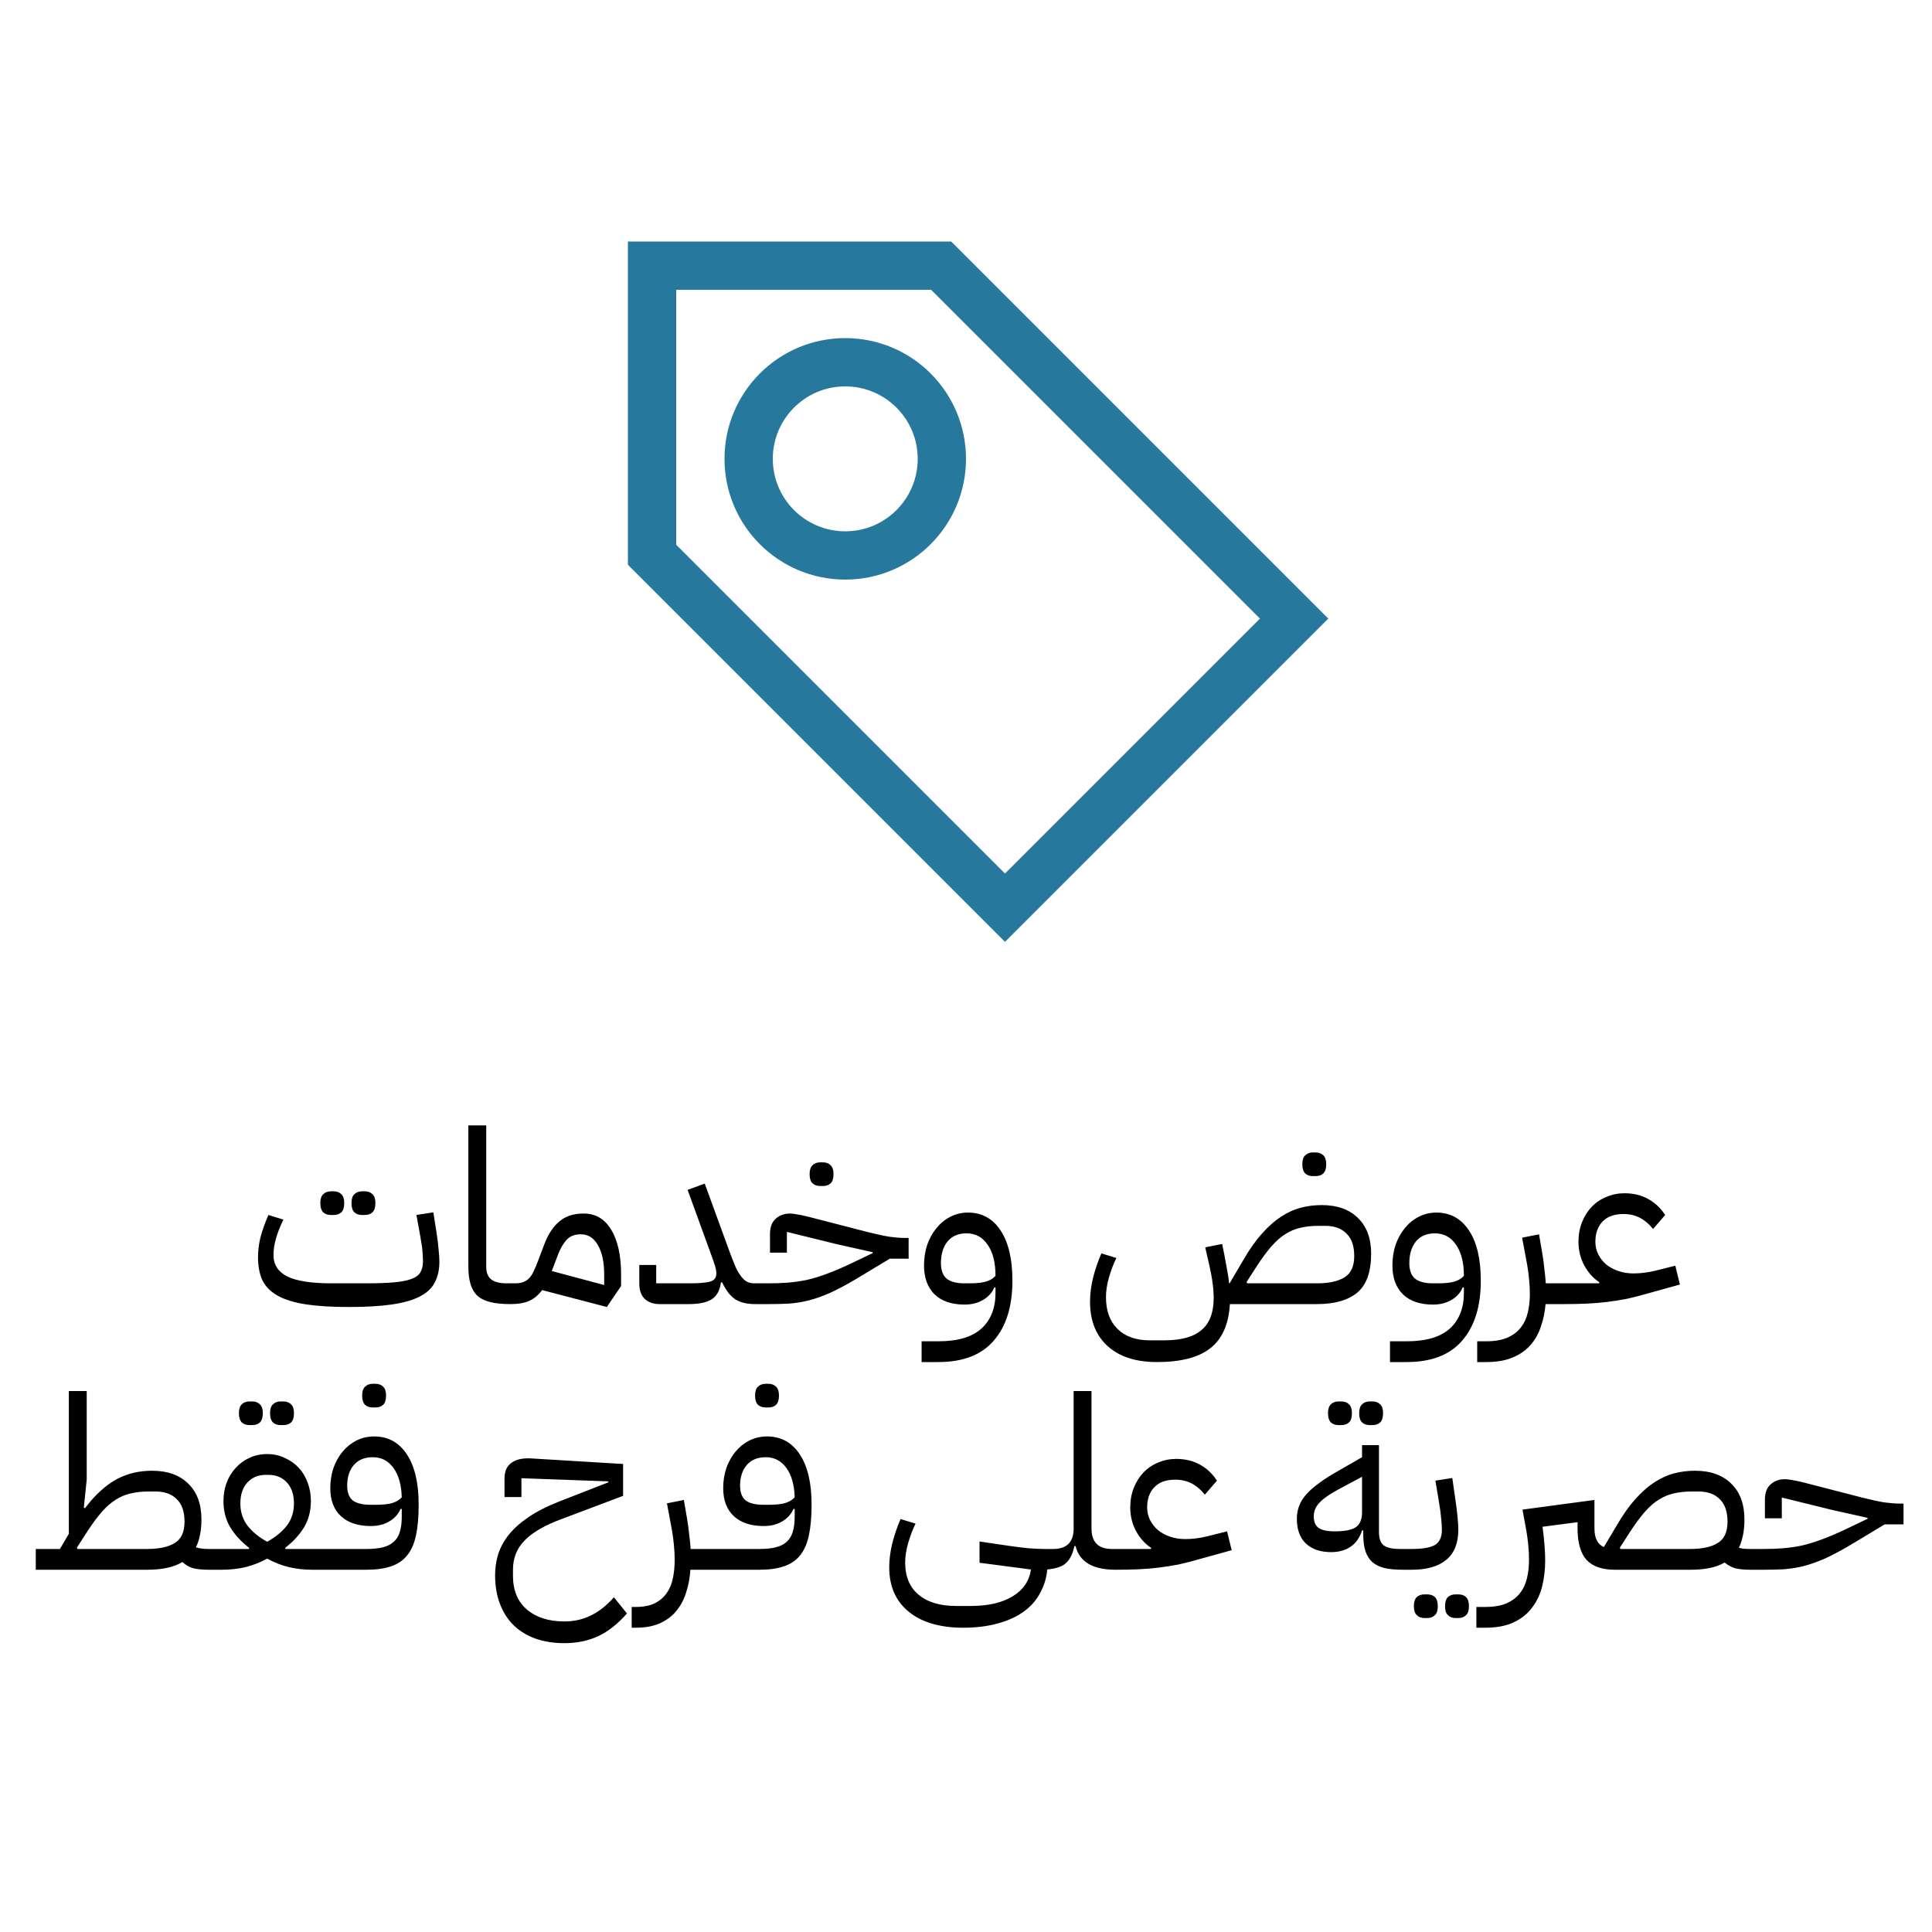
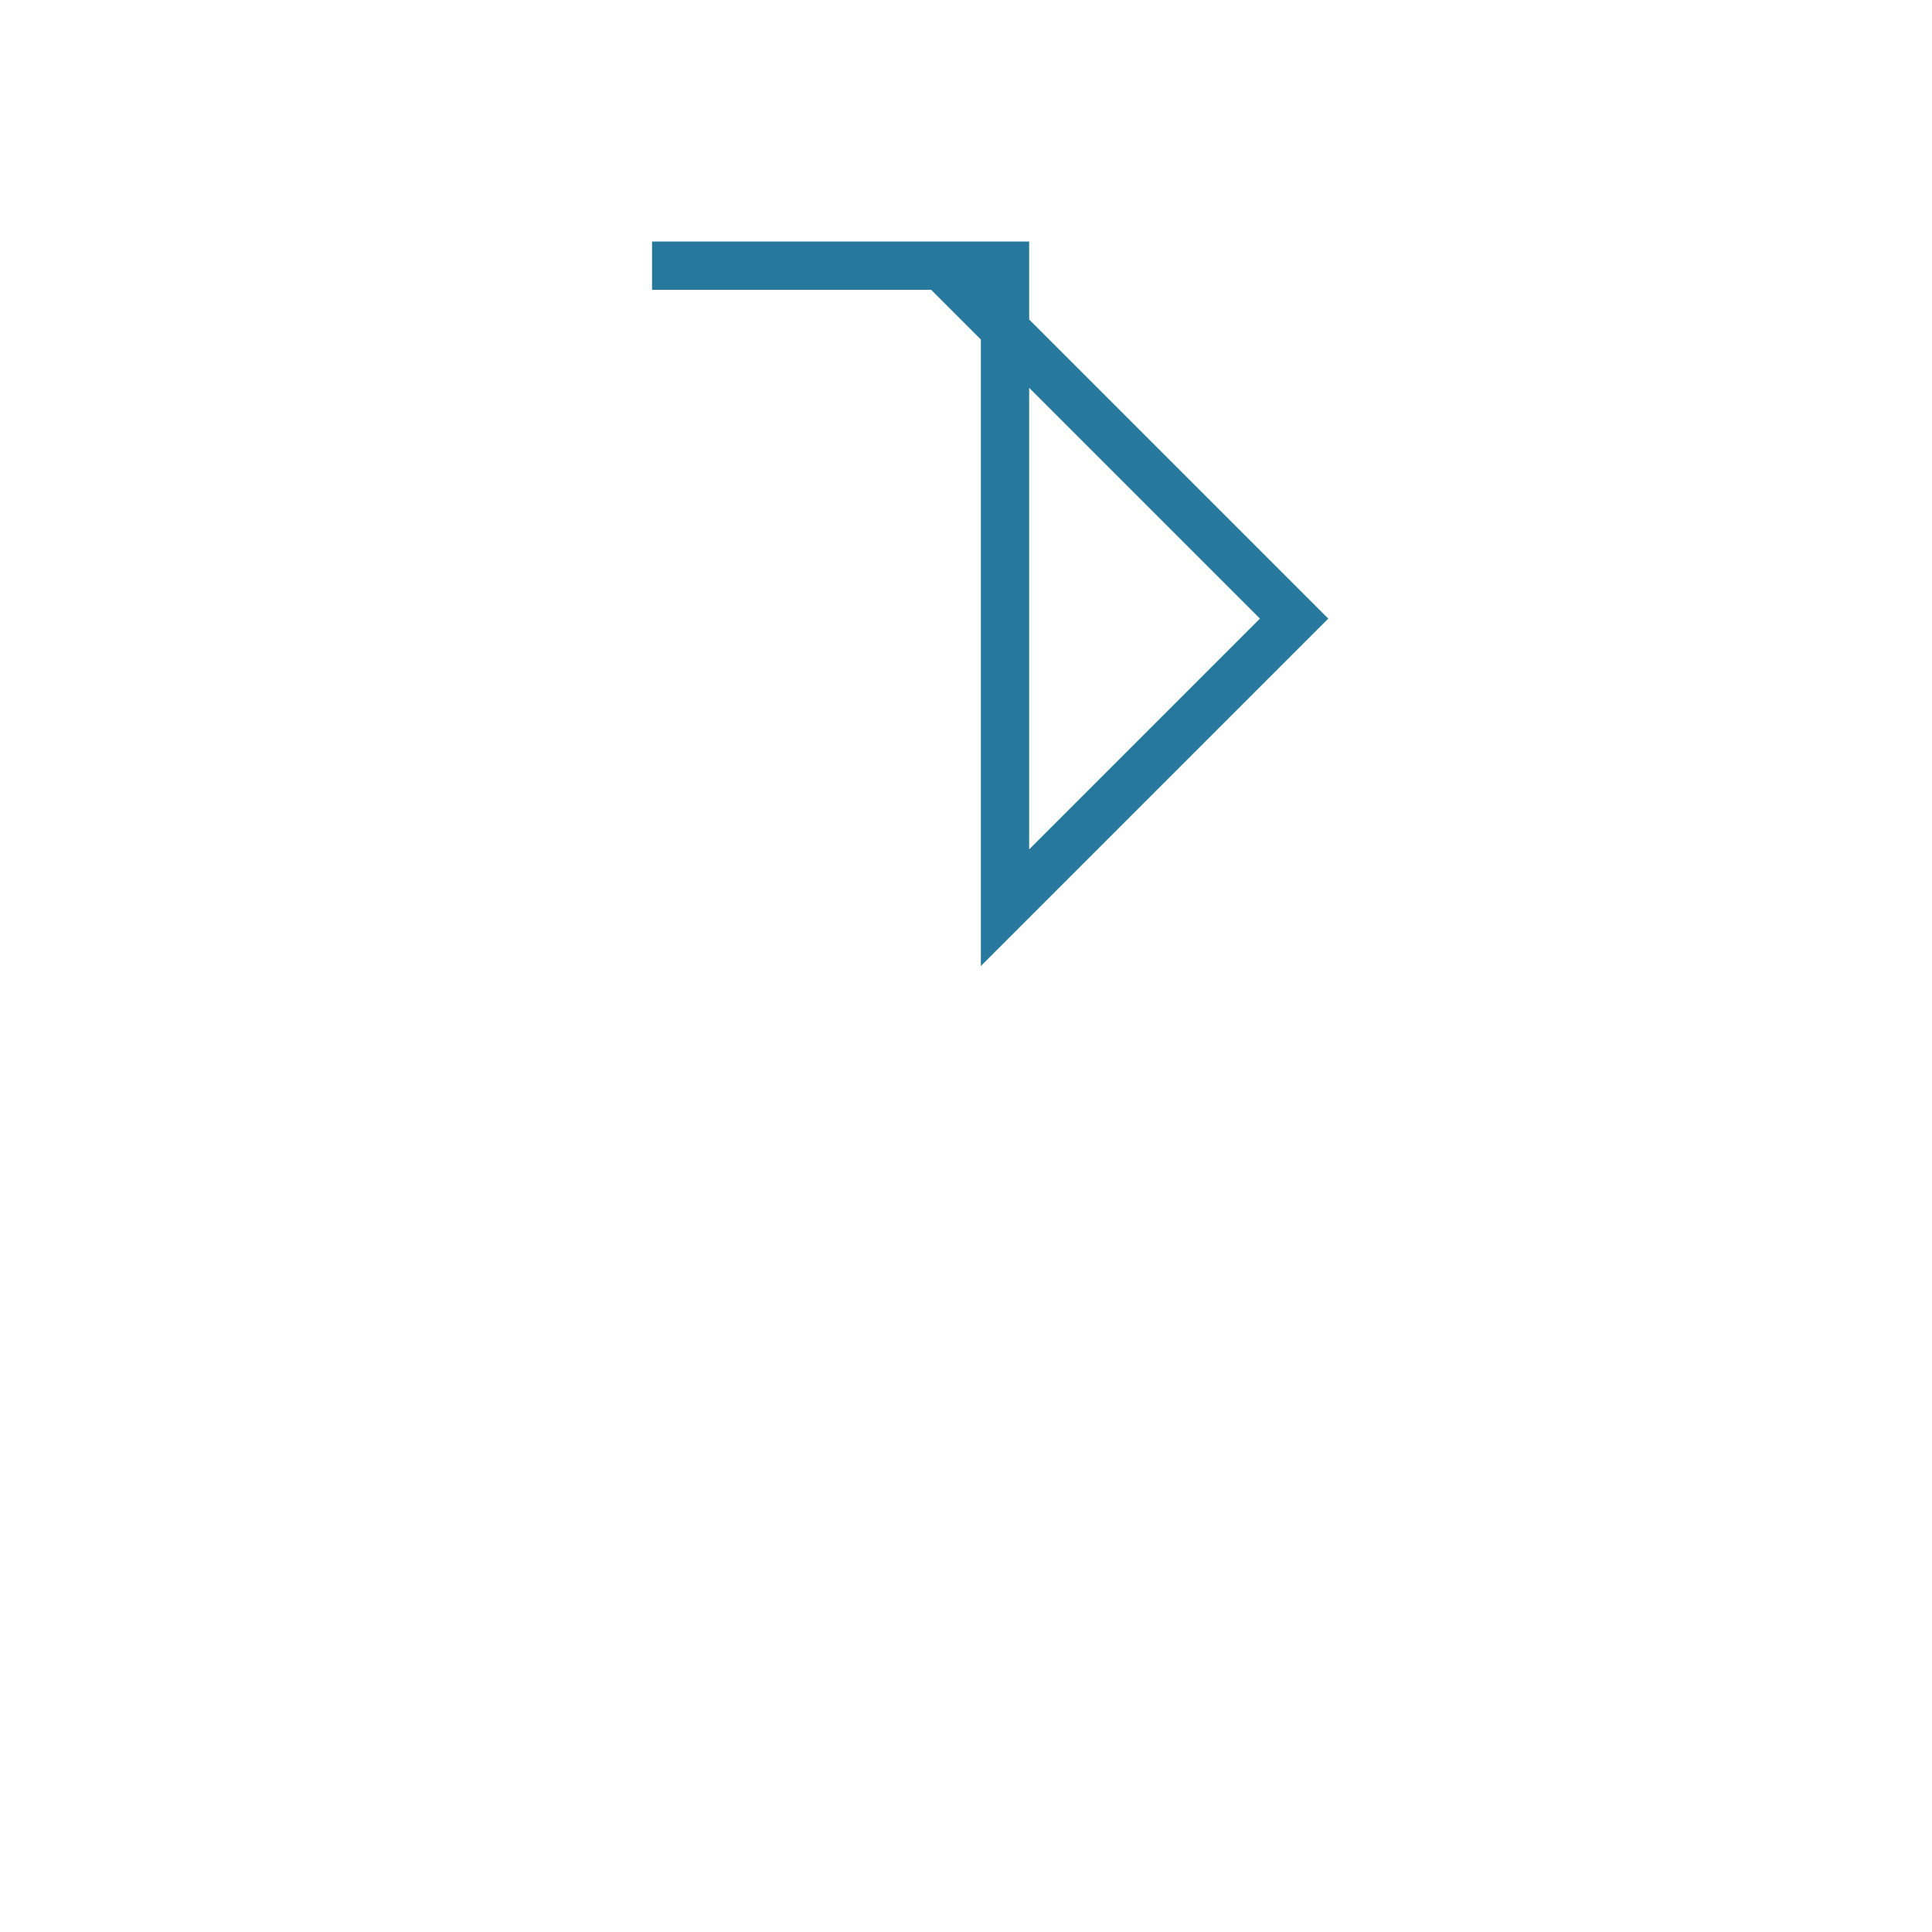
<svg xmlns="http://www.w3.org/2000/svg" fill="none" viewBox="0 0 80 80" height="80" width="80">
-   <path fill="black" d="M14.434 54.12C13.734 54.12 13.144 54.083 12.664 54.01C12.191 53.937 11.807 53.82 11.514 53.66C11.221 53.5 11.007 53.29 10.874 53.03C10.747 52.763 10.684 52.44 10.684 52.06C10.684 51.793 10.717 51.52 10.784 51.24C10.857 50.96 10.967 50.65 11.114 50.31L11.734 50.5C11.461 51.067 11.324 51.553 11.324 51.96C11.324 52.367 11.517 52.667 11.904 52.86C12.291 53.047 12.901 53.14 13.734 53.14H15.134C15.607 53.14 15.997 53.127 16.304 53.1C16.611 53.073 16.854 53.027 17.034 52.96C17.214 52.893 17.337 52.803 17.404 52.69C17.477 52.57 17.514 52.42 17.514 52.24C17.514 52.127 17.507 51.987 17.494 51.82C17.481 51.647 17.447 51.42 17.394 51.14L17.244 50.31L17.944 50.2L18.074 51.03C18.121 51.33 18.151 51.577 18.164 51.77C18.184 51.957 18.194 52.113 18.194 52.24C18.194 52.587 18.127 52.88 17.994 53.12C17.867 53.36 17.654 53.553 17.354 53.7C17.061 53.847 16.674 53.953 16.194 54.02C15.721 54.087 15.134 54.12 14.434 54.12ZM14.994 50.31C14.861 50.31 14.754 50.273 14.674 50.2C14.594 50.12 14.554 49.993 14.554 49.82C14.554 49.647 14.594 49.523 14.674 49.45C14.754 49.37 14.861 49.33 14.994 49.33H15.104C15.237 49.33 15.344 49.37 15.424 49.45C15.504 49.523 15.544 49.647 15.544 49.82C15.544 49.993 15.504 50.12 15.424 50.2C15.344 50.273 15.237 50.31 15.104 50.31H14.994ZM13.704 50.31C13.571 50.31 13.464 50.273 13.384 50.2C13.304 50.12 13.264 49.993 13.264 49.82C13.264 49.647 13.304 49.523 13.384 49.45C13.464 49.37 13.571 49.33 13.704 49.33H13.814C13.947 49.33 14.054 49.37 14.134 49.45C14.214 49.523 14.254 49.647 14.254 49.82C14.254 49.993 14.214 50.12 14.134 50.2C14.054 50.273 13.947 50.31 13.814 50.31H13.704ZM21.133 54C20.813 54 20.539 53.973 20.313 53.92C20.093 53.867 19.913 53.78 19.773 53.66C19.639 53.533 19.543 53.37 19.483 53.17C19.423 52.97 19.393 52.727 19.393 52.44V46.6H20.133V52.44C20.133 52.693 20.203 52.873 20.343 52.98C20.483 53.087 20.699 53.14 20.993 53.14H21.343V53.8L21.143 54H21.133ZM22.448 53.42C22.295 53.627 22.115 53.777 21.908 53.87C21.708 53.957 21.451 54 21.138 54V53.34L21.338 53.14C21.465 53.14 21.571 53.123 21.658 53.09C21.751 53.057 21.831 53.007 21.898 52.94C21.971 52.867 22.035 52.773 22.088 52.66C22.148 52.54 22.208 52.4 22.268 52.24L22.548 51.5C22.701 51.1 22.905 50.793 23.158 50.58C23.411 50.36 23.748 50.25 24.168 50.25C24.661 50.25 25.041 50.473 25.308 50.92C25.581 51.367 25.718 51.987 25.718 52.78V53.25L25.128 54.12L22.448 53.42ZM22.848 52.63L25.018 53.21V52.78C25.018 52.26 24.931 51.853 24.758 51.56C24.591 51.26 24.355 51.11 24.048 51.11C23.795 51.11 23.598 51.187 23.458 51.34C23.325 51.493 23.211 51.687 23.118 51.92L22.848 52.63ZM27.302 54C27.062 54 26.862 53.93 26.702 53.79C26.549 53.643 26.472 53.43 26.472 53.15V52.38H27.172V53.14H28.522C28.748 53.14 28.935 53.133 29.082 53.12C29.229 53.107 29.345 53.087 29.432 53.06C29.518 53.027 29.578 52.983 29.612 52.93C29.645 52.877 29.662 52.807 29.662 52.72C29.662 52.64 29.645 52.543 29.612 52.43C29.578 52.317 29.518 52.143 29.432 51.91L28.472 49.27L29.182 49.01L30.202 51.81C30.302 52.077 30.389 52.297 30.462 52.47C30.542 52.637 30.622 52.77 30.702 52.87C30.782 52.97 30.862 53.04 30.942 53.08C31.029 53.12 31.125 53.14 31.232 53.14H31.482V53.8L31.282 54C31.102 54 30.942 53.983 30.802 53.95C30.669 53.917 30.549 53.867 30.442 53.8C30.335 53.727 30.238 53.633 30.152 53.52C30.065 53.407 29.982 53.267 29.902 53.1H29.852C29.812 53.427 29.685 53.66 29.472 53.8C29.259 53.933 28.942 54 28.522 54H27.302ZM31.284 53.34L31.484 53.14H31.824C32.118 53.14 32.388 53.13 32.634 53.11C32.888 53.09 33.144 53.053 33.404 53C33.664 52.94 33.938 52.857 34.224 52.75C34.518 52.643 34.848 52.503 35.214 52.33L36.134 51.89V51.85L34.654 51.52L32.584 51.01V51.87H31.884V51.1C31.884 50.82 31.961 50.61 32.114 50.47C32.274 50.323 32.474 50.25 32.714 50.25C32.788 50.25 32.874 50.26 32.974 50.28C33.081 50.293 33.244 50.327 33.464 50.38L35.904 51.01C36.271 51.103 36.578 51.17 36.824 51.21C37.071 51.243 37.284 51.26 37.464 51.26H37.624V52.12H36.844L35.484 52.94C35.071 53.187 34.704 53.383 34.384 53.53C34.064 53.67 33.764 53.777 33.484 53.85C33.204 53.917 32.931 53.96 32.664 53.98C32.404 53.993 32.124 54 31.824 54H31.284V53.34ZM33.964 49.11C33.831 49.11 33.724 49.073 33.644 49C33.564 48.92 33.524 48.793 33.524 48.62C33.524 48.447 33.564 48.323 33.644 48.25C33.724 48.17 33.831 48.13 33.964 48.13H34.074C34.208 48.13 34.314 48.17 34.394 48.25C34.474 48.323 34.514 48.447 34.514 48.62C34.514 48.793 34.474 48.92 34.394 49C34.314 49.073 34.208 49.11 34.074 49.11H33.964ZM38.162 55.54H38.852C39.659 55.54 40.256 55.363 40.642 55.01C41.029 54.657 41.222 54.163 41.222 53.53V53.31H41.172C41.079 53.53 40.922 53.703 40.702 53.83C40.489 53.957 40.236 54.02 39.942 54.02C39.409 54.02 38.996 53.88 38.702 53.6C38.409 53.313 38.262 52.913 38.262 52.4C38.262 52.1 38.306 51.817 38.392 51.55C38.486 51.283 38.612 51.053 38.772 50.86C38.932 50.66 39.122 50.503 39.342 50.39C39.569 50.27 39.816 50.21 40.082 50.21C40.656 50.21 41.106 50.457 41.432 50.95C41.759 51.443 41.922 52.137 41.922 53.03C41.922 54.09 41.666 54.917 41.152 55.51C40.646 56.103 39.879 56.4 38.852 56.4H38.162V55.54ZM40.142 53.14C40.429 53.14 40.656 53.117 40.822 53.07C40.996 53.017 41.129 52.937 41.222 52.83C41.222 52.29 41.116 51.863 40.902 51.55C40.689 51.23 40.396 51.07 40.022 51.07C39.682 51.07 39.419 51.183 39.232 51.41C39.052 51.637 38.962 51.933 38.962 52.3C38.962 52.593 39.039 52.807 39.192 52.94C39.352 53.073 39.602 53.14 39.942 53.14H40.142ZM47.906 56.4C47.033 56.4 46.353 56.18 45.866 55.74C45.38 55.3 45.136 54.687 45.136 53.9C45.136 53.593 45.176 53.27 45.256 52.93C45.343 52.583 45.46 52.24 45.606 51.9L46.226 52.09C46.1 52.35 45.996 52.623 45.916 52.91C45.836 53.19 45.796 53.457 45.796 53.71C45.796 54.277 45.956 54.717 46.276 55.03C46.596 55.343 47.04 55.5 47.606 55.5H48.206C48.913 55.5 49.43 55.357 49.756 55.07C50.09 54.79 50.256 54.347 50.256 53.74C50.256 53.66 50.253 53.577 50.246 53.49C50.246 53.403 50.236 53.3 50.216 53.18C50.203 53.053 50.18 52.903 50.146 52.73C50.113 52.557 50.066 52.343 50.006 52.09L49.906 51.65L50.606 51.51L50.696 51.95C50.75 52.23 50.793 52.467 50.826 52.66C50.86 52.847 50.883 53.007 50.896 53.14H50.916L51.486 52.17C51.74 51.73 51.996 51.367 52.256 51.08C52.516 50.787 52.78 50.553 53.046 50.38C53.313 50.207 53.583 50.083 53.856 50.01C54.136 49.937 54.426 49.9 54.726 49.9C55.373 49.9 55.876 50.08 56.236 50.44C56.596 50.793 56.776 51.283 56.776 51.91C56.776 52.663 56.586 53.2 56.206 53.52C55.826 53.84 55.266 54 54.526 54H50.926C50.88 54.827 50.613 55.433 50.126 55.82C49.64 56.207 48.9 56.4 47.906 56.4ZM54.526 53.14C55.026 53.14 55.41 53.057 55.676 52.89C55.943 52.723 56.076 52.43 56.076 52.01C56.076 51.597 55.97 51.287 55.756 51.08C55.55 50.867 55.256 50.76 54.876 50.76H54.576C54.31 50.76 54.066 50.787 53.846 50.84C53.633 50.887 53.426 50.973 53.226 51.1C53.033 51.22 52.84 51.39 52.646 51.61C52.46 51.823 52.26 52.093 52.046 52.42L51.616 53.09L51.646 53.14H54.526ZM54.366 48.7C54.233 48.7 54.126 48.663 54.046 48.59C53.966 48.51 53.926 48.383 53.926 48.21C53.926 48.037 53.966 47.913 54.046 47.84C54.126 47.76 54.233 47.72 54.366 47.72H54.476C54.61 47.72 54.716 47.76 54.796 47.84C54.876 47.913 54.916 48.037 54.916 48.21C54.916 48.383 54.876 48.51 54.796 48.59C54.716 48.663 54.61 48.7 54.476 48.7H54.366ZM57.557 55.54H58.247C59.053 55.54 59.65 55.363 60.037 55.01C60.423 54.657 60.617 54.163 60.617 53.53V53.31H60.567C60.474 53.53 60.317 53.703 60.097 53.83C59.883 53.957 59.63 54.02 59.337 54.02C58.803 54.02 58.39 53.88 58.097 53.6C57.803 53.313 57.657 52.913 57.657 52.4C57.657 52.1 57.7 51.817 57.787 51.55C57.88 51.283 58.007 51.053 58.167 50.86C58.327 50.66 58.517 50.503 58.737 50.39C58.964 50.27 59.21 50.21 59.477 50.21C60.05 50.21 60.5 50.457 60.827 50.95C61.154 51.443 61.317 52.137 61.317 53.03C61.317 54.09 61.06 54.917 60.547 55.51C60.04 56.103 59.273 56.4 58.247 56.4H57.557V55.54ZM59.537 53.14C59.824 53.14 60.05 53.117 60.217 53.07C60.39 53.017 60.523 52.937 60.617 52.83C60.617 52.29 60.51 51.863 60.297 51.55C60.084 51.23 59.79 51.07 59.417 51.07C59.077 51.07 58.813 51.183 58.627 51.41C58.447 51.637 58.357 51.933 58.357 52.3C58.357 52.593 58.434 52.807 58.587 52.94C58.747 53.073 58.997 53.14 59.337 53.14H59.537ZM61.168 55.54H61.538C61.904 55.54 62.204 55.487 62.438 55.38C62.671 55.273 62.854 55.13 62.988 54.95C63.121 54.777 63.214 54.57 63.268 54.33C63.321 54.097 63.348 53.85 63.348 53.59C63.348 53.397 63.338 53.197 63.318 52.99C63.298 52.777 63.271 52.573 63.238 52.38L63.028 51.25L63.728 51.11L63.858 51.87C63.898 52.103 63.928 52.323 63.948 52.53C63.974 52.737 63.994 52.94 64.008 53.14H64.958V53.8L64.758 54H63.998C63.971 54.327 63.908 54.633 63.808 54.92C63.714 55.213 63.571 55.47 63.378 55.69C63.191 55.91 62.944 56.083 62.638 56.21C62.338 56.337 61.971 56.4 61.538 56.4H61.168V55.54ZM64.761 53.34L64.961 53.14H66.221V53.09C65.974 52.93 65.768 52.7 65.601 52.4C65.441 52.1 65.361 51.773 65.361 51.42C65.361 51.12 65.411 50.847 65.511 50.6C65.611 50.353 65.744 50.143 65.911 49.97C66.084 49.79 66.288 49.653 66.521 49.56C66.754 49.46 67.001 49.41 67.261 49.41C67.641 49.41 67.971 49.49 68.251 49.65C68.531 49.803 68.764 50.023 68.951 50.31L68.451 50.89C68.278 50.677 68.091 50.52 67.891 50.42C67.698 50.32 67.474 50.27 67.221 50.27C66.841 50.27 66.551 50.377 66.351 50.59C66.158 50.797 66.061 51.073 66.061 51.42C66.061 51.607 66.101 51.78 66.181 51.94C66.261 52.1 66.371 52.24 66.511 52.36C66.651 52.473 66.818 52.563 67.011 52.63C67.204 52.697 67.414 52.73 67.641 52.73C67.941 52.73 68.251 52.69 68.571 52.61L69.371 52.41L69.561 53.19L68.261 53.55C67.941 53.643 67.644 53.72 67.371 53.78C67.098 53.833 66.824 53.877 66.551 53.91C66.284 53.943 66.004 53.967 65.711 53.98C65.424 53.993 65.108 54 64.761 54V53.34ZM8.651 65C8.398 65 8.185 64.98 8.011 64.94C7.845 64.893 7.691 64.807 7.551 64.68C7.205 64.893 6.718 65 6.091 65H1.481V64.14H2.481L2.851 63.51V57.6H3.591V61.26L3.471 62.43L3.521 62.45C3.741 62.157 3.961 61.913 4.181 61.72C4.401 61.52 4.625 61.36 4.851 61.24C5.085 61.12 5.318 61.033 5.551 60.98C5.791 60.927 6.038 60.9 6.291 60.9C6.938 60.9 7.441 61.08 7.801 61.44C8.161 61.793 8.341 62.283 8.341 62.91C8.341 63.377 8.265 63.763 8.111 64.07C8.251 64.117 8.431 64.14 8.651 64.14H8.851V64.8L8.651 65ZM6.091 64.14C6.591 64.14 6.975 64.057 7.241 63.89C7.508 63.723 7.641 63.43 7.641 63.01C7.641 62.597 7.535 62.287 7.321 62.08C7.115 61.867 6.821 61.76 6.441 61.76H6.141C5.875 61.76 5.631 61.787 5.411 61.84C5.198 61.887 4.991 61.973 4.791 62.1C4.598 62.22 4.405 62.39 4.211 62.61C4.025 62.823 3.825 63.093 3.611 63.42L3.181 64.09L3.211 64.14H6.091ZM8.653 64.34L8.853 64.14H10.303L10.322 64.1C9.983 63.833 9.719 63.547 9.533 63.24C9.346 62.927 9.253 62.563 9.253 62.15C9.253 61.883 9.296 61.633 9.383 61.4C9.469 61.167 9.593 60.963 9.753 60.79C9.913 60.61 10.102 60.47 10.322 60.37C10.549 60.263 10.796 60.21 11.062 60.21C11.329 60.21 11.572 60.263 11.793 60.37C12.019 60.47 12.213 60.607 12.373 60.78C12.533 60.953 12.656 61.16 12.742 61.4C12.829 61.633 12.873 61.883 12.873 62.15C12.873 62.563 12.779 62.927 12.592 63.24C12.406 63.547 12.143 63.833 11.803 64.1L11.822 64.14H13.273V64.8L13.072 65H12.932C12.592 65 12.266 64.963 11.953 64.89C11.639 64.81 11.342 64.693 11.062 64.54C10.783 64.693 10.486 64.81 10.172 64.89C9.859 64.963 9.533 65 9.193 65H8.653V64.34ZM11.062 63.84C11.402 63.653 11.672 63.433 11.873 63.18C12.072 62.92 12.172 62.61 12.172 62.25C12.172 61.89 12.076 61.603 11.883 61.39C11.689 61.177 11.432 61.07 11.113 61.07H11.012C10.693 61.07 10.436 61.177 10.242 61.39C10.049 61.603 9.953 61.89 9.953 62.25C9.953 62.61 10.053 62.92 10.252 63.18C10.453 63.433 10.723 63.653 11.062 63.84ZM11.623 59.01C11.489 59.01 11.383 58.973 11.303 58.9C11.223 58.82 11.182 58.693 11.182 58.52C11.182 58.347 11.223 58.223 11.303 58.15C11.383 58.07 11.489 58.03 11.623 58.03H11.732C11.866 58.03 11.973 58.07 12.053 58.15C12.133 58.223 12.172 58.347 12.172 58.52C12.172 58.693 12.133 58.82 12.053 58.9C11.973 58.973 11.866 59.01 11.732 59.01H11.623ZM10.332 59.01C10.199 59.01 10.092 58.973 10.012 58.9C9.933 58.82 9.893 58.693 9.893 58.52C9.893 58.347 9.933 58.223 10.012 58.15C10.092 58.07 10.199 58.03 10.332 58.03H10.443C10.576 58.03 10.682 58.07 10.762 58.15C10.842 58.223 10.883 58.347 10.883 58.52C10.883 58.693 10.842 58.82 10.762 58.9C10.682 58.973 10.576 59.01 10.443 59.01H10.332ZM13.076 64.34L13.276 64.14H15.166C15.44 64.14 15.67 64.117 15.856 64.07C16.043 64.023 16.193 63.947 16.306 63.84C16.426 63.733 16.51 63.597 16.556 63.43C16.61 63.257 16.636 63.047 16.636 62.8V62.48H16.586C16.493 62.7 16.336 62.873 16.116 63C15.903 63.127 15.65 63.19 15.356 63.19C14.823 63.19 14.41 63.053 14.116 62.78C13.823 62.507 13.676 62.12 13.676 61.62C13.676 61.327 13.72 61.05 13.806 60.79C13.9 60.53 14.026 60.303 14.186 60.11C14.346 59.917 14.536 59.763 14.756 59.65C14.983 59.537 15.23 59.48 15.496 59.48C16.07 59.48 16.52 59.727 16.846 60.22C17.173 60.713 17.336 61.407 17.336 62.3C17.336 62.8 17.3 63.223 17.226 63.57C17.153 63.917 17.03 64.197 16.856 64.41C16.69 64.617 16.466 64.767 16.186 64.86C15.913 64.953 15.573 65 15.166 65H13.076V64.34ZM15.556 62.31C15.843 62.31 16.07 62.287 16.236 62.24C16.41 62.187 16.543 62.107 16.636 62C16.623 61.493 16.51 61.09 16.296 60.79C16.083 60.49 15.796 60.34 15.436 60.34C15.096 60.34 14.833 60.45 14.646 60.67C14.466 60.883 14.376 61.167 14.376 61.52C14.376 61.8 14.453 62.003 14.606 62.13C14.766 62.25 15.016 62.31 15.356 62.31H15.556ZM15.436 58.28C15.303 58.28 15.196 58.243 15.116 58.17C15.036 58.09 14.996 57.963 14.996 57.79C14.996 57.617 15.036 57.493 15.116 57.42C15.196 57.34 15.303 57.3 15.436 57.3H15.546C15.68 57.3 15.786 57.34 15.866 57.42C15.946 57.493 15.986 57.617 15.986 57.79C15.986 57.963 15.946 58.09 15.866 58.17C15.786 58.243 15.68 58.28 15.546 58.28H15.436ZM23.371 68.04C22.931 68.04 22.531 67.977 22.171 67.85C21.818 67.723 21.518 67.54 21.271 67.3C21.025 67.06 20.835 66.763 20.701 66.41C20.568 66.063 20.501 65.667 20.501 65.22C20.501 64.933 20.541 64.653 20.621 64.38C20.708 64.1 20.851 63.83 21.051 63.57C21.258 63.31 21.531 63.063 21.871 62.83C22.211 62.597 22.635 62.38 23.141 62.18L25.191 61.38V61.34L21.591 61.21V61.99H20.891V61.22C20.891 60.92 20.988 60.703 21.181 60.57C21.375 60.43 21.645 60.37 21.991 60.39L25.801 60.62V61.94L23.231 62.91C22.545 63.163 22.041 63.457 21.721 63.79C21.401 64.117 21.241 64.52 21.241 65V65.24C21.241 65.847 21.431 66.313 21.811 66.64C22.198 66.973 22.718 67.14 23.371 67.14C23.765 67.14 24.125 67.06 24.451 66.9C24.785 66.747 25.108 66.493 25.421 66.14L25.961 66.81C25.581 67.243 25.185 67.557 24.771 67.75C24.358 67.943 23.891 68.04 23.371 68.04ZM26.157 66.54H26.327C26.654 66.54 26.921 66.487 27.127 66.38C27.334 66.273 27.497 66.13 27.617 65.95C27.737 65.777 27.821 65.57 27.867 65.33C27.914 65.097 27.937 64.85 27.937 64.59C27.937 64.397 27.927 64.197 27.907 63.99C27.887 63.777 27.861 63.573 27.827 63.38L27.617 62.25L28.317 62.11L28.447 62.87C28.487 63.103 28.517 63.323 28.537 63.53C28.564 63.737 28.584 63.94 28.597 64.14H29.547V64.8L29.347 65H28.587C28.567 65.327 28.511 65.633 28.417 65.92C28.331 66.213 28.197 66.47 28.017 66.69C27.844 66.91 27.617 67.083 27.337 67.21C27.064 67.337 26.727 67.4 26.327 67.4H26.157V66.54ZM29.346 64.34L29.546 64.14H31.436C31.709 64.14 31.939 64.117 32.126 64.07C32.313 64.023 32.463 63.947 32.576 63.84C32.696 63.733 32.779 63.597 32.826 63.43C32.879 63.257 32.906 63.047 32.906 62.8V62.48H32.856C32.763 62.7 32.606 62.873 32.386 63C32.173 63.127 31.919 63.19 31.626 63.19C31.093 63.19 30.679 63.053 30.386 62.78C30.093 62.507 29.946 62.12 29.946 61.62C29.946 61.327 29.989 61.05 30.076 60.79C30.169 60.53 30.296 60.303 30.456 60.11C30.616 59.917 30.806 59.763 31.026 59.65C31.253 59.537 31.499 59.48 31.766 59.48C32.339 59.48 32.789 59.727 33.116 60.22C33.443 60.713 33.606 61.407 33.606 62.3C33.606 62.8 33.569 63.223 33.496 63.57C33.423 63.917 33.299 64.197 33.126 64.41C32.959 64.617 32.736 64.767 32.456 64.86C32.183 64.953 31.843 65 31.436 65H29.346V64.34ZM31.826 62.31C32.113 62.31 32.339 62.287 32.506 62.24C32.679 62.187 32.813 62.107 32.906 62C32.893 61.493 32.779 61.09 32.566 60.79C32.353 60.49 32.066 60.34 31.706 60.34C31.366 60.34 31.103 60.45 30.916 60.67C30.736 60.883 30.646 61.167 30.646 61.52C30.646 61.8 30.723 62.003 30.876 62.13C31.036 62.25 31.286 62.31 31.626 62.31H31.826ZM31.706 58.28C31.573 58.28 31.466 58.243 31.386 58.17C31.306 58.09 31.266 57.963 31.266 57.79C31.266 57.617 31.306 57.493 31.386 57.42C31.466 57.34 31.573 57.3 31.706 57.3H31.816C31.949 57.3 32.056 57.34 32.136 57.42C32.216 57.493 32.256 57.617 32.256 57.79C32.256 57.963 32.216 58.09 32.136 58.17C32.056 58.243 31.949 58.28 31.816 58.28H31.706ZM39.891 67.4C38.924 67.4 38.171 67.18 37.631 66.74C37.091 66.3 36.821 65.687 36.821 64.9C36.821 64.593 36.861 64.27 36.941 63.93C37.028 63.583 37.144 63.24 37.291 62.9L37.911 63.09C37.784 63.35 37.681 63.623 37.601 63.91C37.521 64.19 37.481 64.457 37.481 64.71C37.481 65.277 37.664 65.717 38.031 66.03C38.404 66.343 38.924 66.5 39.591 66.5H40.191C40.918 66.5 41.498 66.367 41.931 66.1C42.364 65.84 42.618 65.47 42.691 64.99L40.561 64.71V63.83L41.851 64.02C42.078 64.053 42.324 64.083 42.591 64.11C42.864 64.13 43.088 64.14 43.261 64.14V64.55L43.381 64.68C43.381 65.107 43.301 65.487 43.141 65.82C42.988 66.16 42.761 66.447 42.461 66.68C42.161 66.913 41.794 67.09 41.361 67.21C40.928 67.337 40.438 67.4 39.891 67.4ZM43.057 64.34L43.257 64.14H43.607C44.173 64.14 44.457 63.857 44.457 63.29V57.6H45.197V63.29C45.197 63.857 45.48 64.14 46.047 64.14H46.397V64.8L46.197 65C45.25 65 44.697 64.673 44.537 64.02H44.487C44.413 64.387 44.27 64.643 44.057 64.79C43.843 64.93 43.51 65 43.057 65V64.34ZM46.201 64.34L46.401 64.14H47.661V64.09C47.415 63.93 47.208 63.7 47.041 63.4C46.881 63.1 46.801 62.773 46.801 62.42C46.801 62.12 46.851 61.847 46.951 61.6C47.051 61.353 47.185 61.143 47.351 60.97C47.525 60.79 47.728 60.653 47.961 60.56C48.195 60.46 48.441 60.41 48.701 60.41C49.081 60.41 49.411 60.49 49.691 60.65C49.971 60.803 50.205 61.023 50.391 61.31L49.891 61.89C49.718 61.677 49.531 61.52 49.331 61.42C49.138 61.32 48.915 61.27 48.661 61.27C48.281 61.27 47.991 61.377 47.791 61.59C47.598 61.797 47.501 62.073 47.501 62.42C47.501 62.607 47.541 62.78 47.621 62.94C47.701 63.1 47.811 63.24 47.951 63.36C48.091 63.473 48.258 63.563 48.451 63.63C48.645 63.697 48.855 63.73 49.081 63.73C49.381 63.73 49.691 63.69 50.011 63.61L50.811 63.41L51.001 64.19L49.701 64.55C49.381 64.643 49.085 64.72 48.811 64.78C48.538 64.833 48.265 64.877 47.991 64.91C47.725 64.943 47.445 64.967 47.151 64.98C46.865 64.993 46.548 65 46.201 65V64.34ZM58.11 65C57.803 65 57.543 64.977 57.33 64.93C57.123 64.877 56.953 64.793 56.82 64.68C56.693 64.56 56.6 64.41 56.54 64.23C56.48 64.043 56.45 63.813 56.45 63.54V63.37H56.4C56.306 63.67 56.147 63.897 55.92 64.05C55.7 64.197 55.433 64.27 55.12 64.27C54.673 64.27 54.323 64.15 54.07 63.91C53.823 63.67 53.7 63.33 53.7 62.89C53.7 62.703 53.73 62.53 53.79 62.37C53.85 62.203 53.947 62.043 54.08 61.89C54.22 61.73 54.397 61.573 54.61 61.42C54.823 61.26 55.083 61.093 55.39 60.92L56.4 60.34V59.84H57.1V63.44C57.1 63.713 57.17 63.9 57.31 64C57.45 64.093 57.666 64.14 57.96 64.14H58.31V64.8L58.11 65ZM55.27 63.41C55.676 63.41 55.967 63.353 56.14 63.24C56.313 63.12 56.4 62.91 56.4 62.61V61.15L55.39 61.69C55.036 61.883 54.783 62.063 54.63 62.23C54.477 62.39 54.4 62.577 54.4 62.79C54.4 63.003 54.463 63.16 54.59 63.26C54.723 63.36 54.95 63.41 55.27 63.41ZM56.72 59.01C56.587 59.01 56.48 58.973 56.4 58.9C56.32 58.82 56.28 58.693 56.28 58.52C56.28 58.347 56.32 58.223 56.4 58.15C56.48 58.07 56.587 58.03 56.72 58.03H56.83C56.963 58.03 57.07 58.07 57.15 58.15C57.23 58.223 57.27 58.347 57.27 58.52C57.27 58.693 57.23 58.82 57.15 58.9C57.07 58.973 56.963 59.01 56.83 59.01H56.72ZM55.43 59.01C55.297 59.01 55.19 58.973 55.11 58.9C55.03 58.82 54.99 58.693 54.99 58.52C54.99 58.347 55.03 58.223 55.11 58.15C55.19 58.07 55.297 58.03 55.43 58.03H55.54C55.673 58.03 55.78 58.07 55.86 58.15C55.94 58.223 55.98 58.347 55.98 58.52C55.98 58.693 55.94 58.82 55.86 58.9C55.78 58.973 55.673 59.01 55.54 59.01H55.43ZM58.106 64.34L58.306 64.14H58.456C58.896 64.14 59.212 64.087 59.406 63.98C59.606 63.867 59.706 63.653 59.706 63.34C59.706 63.22 59.696 63.067 59.676 62.88C59.662 62.693 59.629 62.447 59.576 62.14L59.436 61.31L60.136 61.2L60.256 62.03C60.302 62.357 60.336 62.623 60.356 62.83C60.376 63.037 60.386 63.207 60.386 63.34C60.386 63.9 60.219 64.317 59.886 64.59C59.559 64.863 59.082 65 58.456 65H58.106V64.34ZM60.276 67C60.142 67 60.036 66.96 59.956 66.88C59.876 66.807 59.836 66.683 59.836 66.51C59.836 66.337 59.876 66.21 59.956 66.13C60.036 66.057 60.142 66.02 60.276 66.02H60.386C60.519 66.02 60.626 66.057 60.706 66.13C60.786 66.21 60.826 66.337 60.826 66.51C60.826 66.683 60.786 66.807 60.706 66.88C60.626 66.96 60.519 67 60.386 67H60.276ZM58.986 67C58.852 67 58.746 66.96 58.666 66.88C58.586 66.807 58.546 66.683 58.546 66.51C58.546 66.337 58.586 66.21 58.666 66.13C58.746 66.057 58.852 66.02 58.986 66.02H59.096C59.229 66.02 59.336 66.057 59.416 66.13C59.496 66.21 59.536 66.337 59.536 66.51C59.536 66.683 59.496 66.807 59.416 66.88C59.336 66.96 59.229 67 59.096 67H58.986ZM61.133 66.54H61.503C61.87 66.54 62.17 66.487 62.403 66.38C62.637 66.273 62.82 66.13 62.953 65.95C63.087 65.777 63.18 65.57 63.233 65.33C63.287 65.097 63.313 64.85 63.313 64.59C63.313 64.397 63.303 64.197 63.283 63.99C63.263 63.777 63.237 63.573 63.203 63.38L63.043 62.51L66.023 62.11V63.29C66.023 63.69 66.153 63.947 66.413 64.06L66.943 63.17C67.197 62.73 67.453 62.367 67.713 62.08C67.973 61.787 68.237 61.553 68.503 61.38C68.77 61.207 69.04 61.083 69.313 61.01C69.593 60.937 69.883 60.9 70.183 60.9C70.83 60.9 71.333 61.08 71.693 61.44C72.053 61.793 72.233 62.283 72.233 62.91C72.233 63.157 72.213 63.377 72.173 63.57C72.133 63.763 72.077 63.937 72.003 64.09C72.07 64.11 72.14 64.123 72.213 64.13C72.293 64.137 72.383 64.14 72.483 64.14H72.683V64.8L72.483 65C72.23 65 72.02 64.98 71.853 64.94C71.693 64.893 71.547 64.813 71.413 64.7C71.233 64.807 71.023 64.883 70.783 64.93C70.55 64.977 70.283 65 69.983 65H66.873C66.34 65 65.947 64.863 65.693 64.59C65.447 64.31 65.323 63.877 65.323 63.29V63.03L63.873 63.22C63.907 63.473 63.933 63.72 63.953 63.96C63.973 64.2 63.983 64.417 63.983 64.61C63.983 64.977 63.943 65.327 63.863 65.66C63.783 66 63.647 66.297 63.453 66.55C63.267 66.81 63.013 67.017 62.693 67.17C62.38 67.323 61.983 67.4 61.503 67.4H61.133V66.54ZM67.073 64.09L67.103 64.14H69.983C70.483 64.14 70.867 64.057 71.133 63.89C71.4 63.723 71.533 63.43 71.533 63.01C71.533 62.597 71.427 62.287 71.213 62.08C71.007 61.867 70.713 61.76 70.333 61.76H70.033C69.767 61.76 69.523 61.787 69.303 61.84C69.09 61.887 68.883 61.973 68.683 62.1C68.49 62.22 68.297 62.39 68.103 62.61C67.917 62.823 67.717 63.093 67.503 63.42L67.073 64.09ZM72.481 64.34L72.681 64.14H73.021C73.314 64.14 73.584 64.13 73.831 64.11C74.084 64.09 74.341 64.053 74.601 64C74.861 63.94 75.134 63.857 75.421 63.75C75.714 63.643 76.044 63.503 76.411 63.33L77.331 62.89V62.85L75.851 62.52L73.781 62.01V62.87H73.081V62.1C73.081 61.82 73.157 61.61 73.311 61.47C73.471 61.323 73.671 61.25 73.911 61.25C73.984 61.25 74.071 61.26 74.171 61.28C74.277 61.293 74.441 61.327 74.661 61.38L77.101 62.01C77.467 62.103 77.774 62.17 78.021 62.21C78.267 62.243 78.481 62.26 78.661 62.26H78.821V63.12H78.041L76.681 63.94C76.267 64.187 75.901 64.383 75.581 64.53C75.261 64.67 74.961 64.777 74.681 64.85C74.401 64.917 74.127 64.96 73.861 64.98C73.601 64.993 73.321 65 73.021 65H72.481V64.34Z" />
-   <path stroke-width="2" stroke="#26799D" d="M27 11H38.971L53.586 25.615L41.615 37.586L27 22.971V11Z" />
-   <circle stroke-width="2" stroke="#26799D" r="4" cy="19" cx="35" />
+   <path stroke-width="2" stroke="#26799D" d="M27 11H38.971L53.586 25.615L41.615 37.586V11Z" />
</svg>